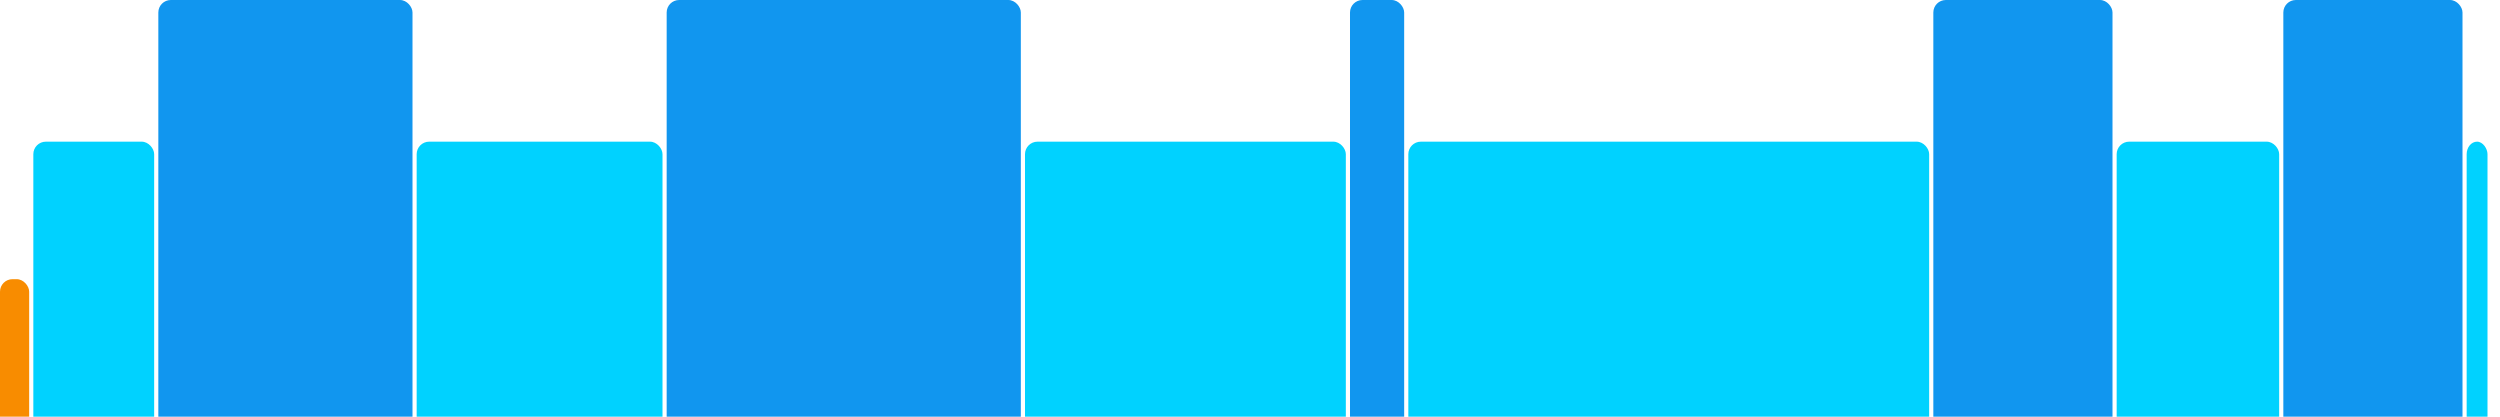
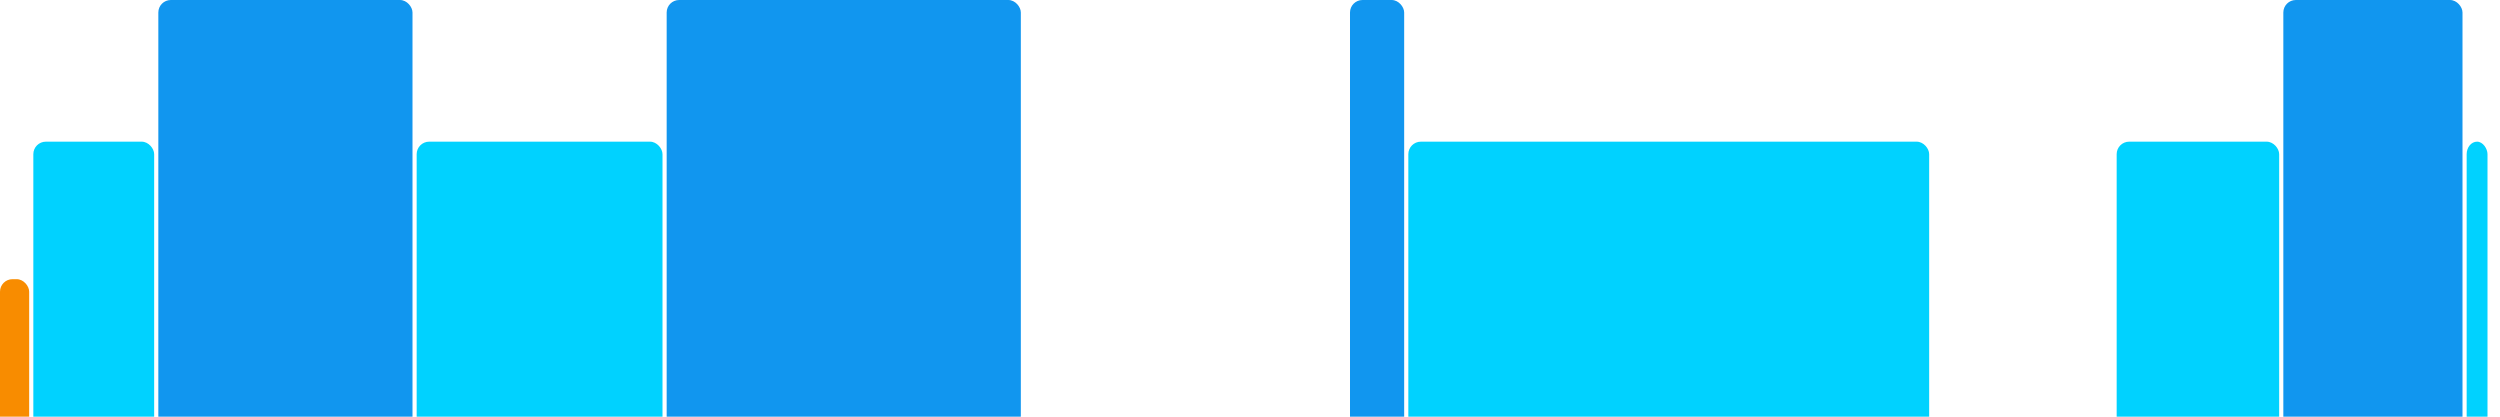
<svg xmlns="http://www.w3.org/2000/svg" version="1.1" baseProfile="full" width="600" height="100">
  <rect x="0" y="67" rx="3" ry="3" width="7" height="43" fill="rgb(248,140,0)" />
  <rect x="8" y="34" rx="3" ry="3" width="29" height="76" fill="rgb(0,210,255)" />
  <rect x="38" y="0" rx="3" ry="3" width="61" height="110" fill="rgb(17,150,239)" />
  <rect x="100" y="34" rx="3" ry="3" width="59" height="76" fill="rgb(0,210,255)" />
  <rect x="160" y="0" rx="3" ry="3" width="85" height="110" fill="rgb(17,150,239)" />
-   <rect x="246" y="34" rx="3" ry="3" width="77" height="76" fill="rgb(0,210,255)" />
  <rect x="324" y="0" rx="3" ry="3" width="13" height="110" fill="rgb(17,150,239)" />
  <rect x="338" y="34" rx="3" ry="3" width="125" height="76" fill="rgb(0,210,255)" />
-   <rect x="464" y="0" rx="3" ry="3" width="43" height="110" fill="rgb(17,150,239)" />
  <rect x="508" y="34" rx="3" ry="3" width="39" height="76" fill="rgb(0,210,255)" />
  <rect x="548" y="0" rx="3" ry="3" width="43" height="110" fill="rgb(17,150,239)" />
  <rect x="592" y="34" rx="3" ry="3" width="5" height="76" fill="rgb(0,210,255)" />
</svg>